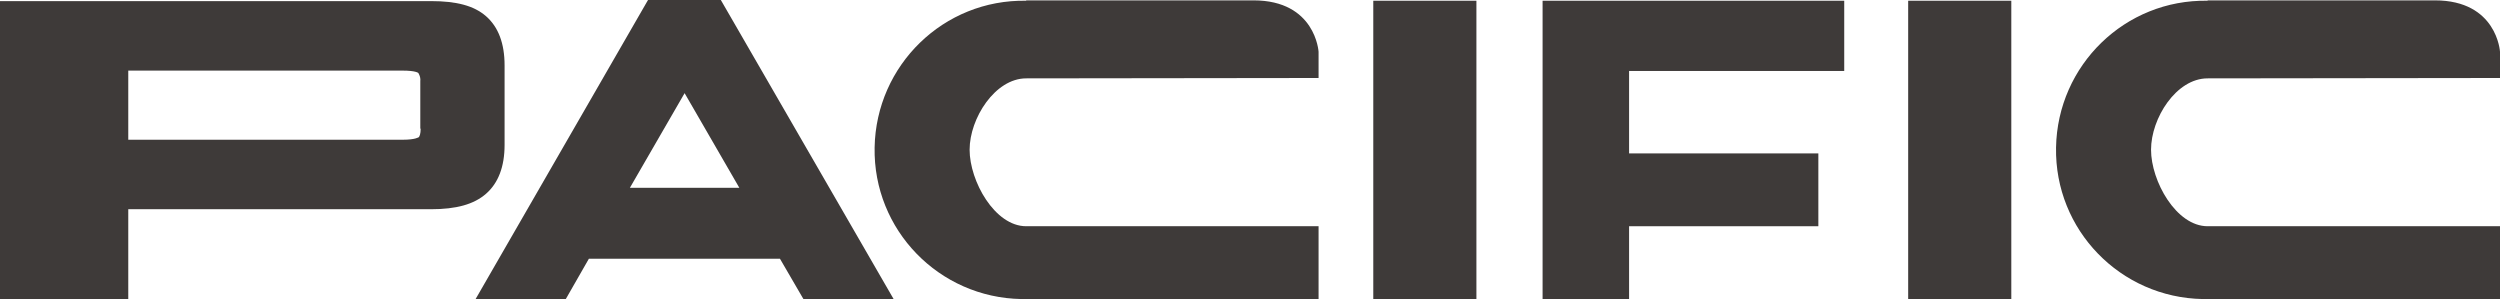
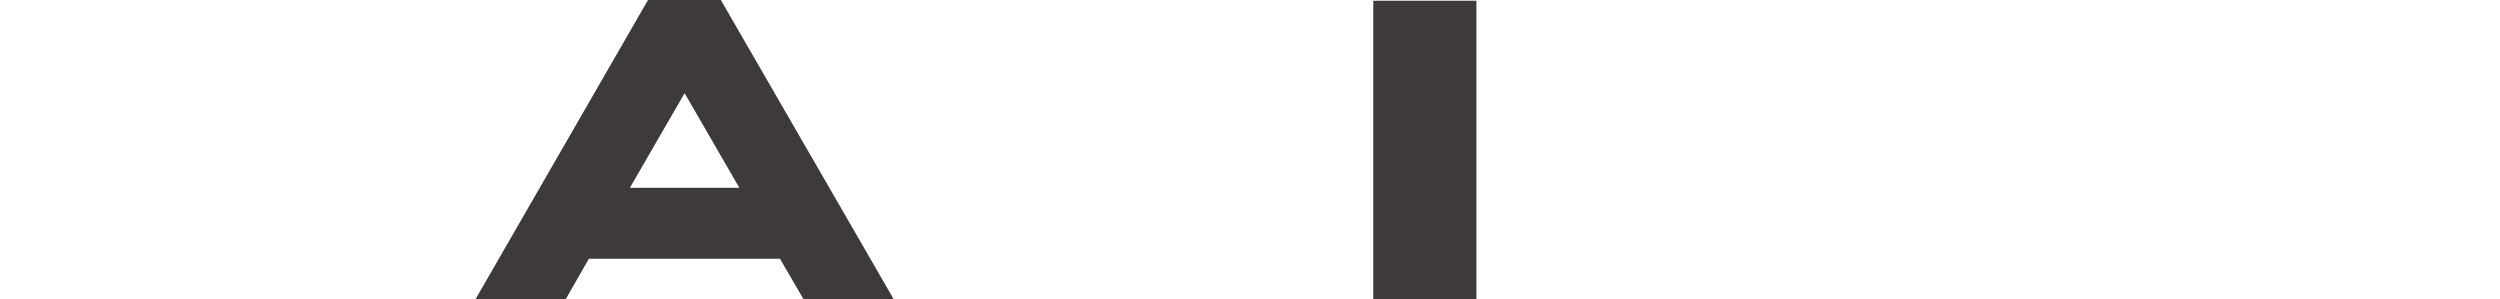
<svg xmlns="http://www.w3.org/2000/svg" version="1.1" id="圖層_1" x="0px" y="0px" viewBox="0 0 676.3 81" style="enable-background:new 0 0 676.3 81;" xml:space="preserve">
  <style type="text/css">	.cls-1 {fill: #3e3a39;}	</style>
  <g id="圖層_2_00000076570225628701316250000013590720729607954583_">
    <g id="圖層_1-2">
-       <path class="cls-1" d="M136.5,39.2V17.7c0-6-1.7-10.4-5-13.3s-8.1-4.1-14.9-4.1H0V81h34.7V56.6h81.9c6.8,0,11.6-1.3,14.9-4.2    S136.5,45.1,136.5,39.2z M113.8,34.8c0,1.4-0.3,2.1-0.5,2.3c0,0-0.9,0.7-4.3,0.7H34.7V19.1h74.2c3.5,0,4.3,0.6,4.3,0.7    c0.4,0.7,0.6,1.4,0.5,2.2V34.8z" />
      <rect x="371.5" y="0.2" class="cls-1" width="27.9" height="80.7" />
-       <rect x="516.2" y="0.2" class="cls-1" width="27.9" height="80.7" />
-       <polygon class="cls-1" points="417.3,80.9 440.7,80.9 440.7,61.2 491.9,61.2 491.9,41.5 440.7,41.5 440.7,19.2 498.9,19.2    498.9,0.2 417.3,0.2   " />
      <path class="cls-1" d="M175.3,0l-46.7,81H153l6.3-11H211l6.4,11h24.4L195,0H175.3z M170.4,50.8l14.8-25.6l14.8,25.6H170.4z" />
-       <path class="cls-1" d="M277.6,61.2L277.6,61.2c-8.5,0-15.3-12.2-15.3-20.7s6.9-19.3,15.3-19.3l0,0l79.1-0.1V14    c0,0-0.8-13.9-17.6-13.9h-61.5v0.1l0,0c-22.3-0.4-40.6,17.4-41,39.7c-0.4,22.3,17.4,40.6,39.7,41c0.4,0,0.8,0,1.3,0l0,0V81h79.1    V61.2L277.6,61.2z" />
-       <path class="cls-1" d="M597.2,61.2L597.2,61.2c-8.5,0-15.3-12.2-15.3-20.7s6.8-19.3,15.3-19.3l0,0l79.1-0.1V14    c0,0-0.8-13.9-17.6-13.9h-61.5v0.1l0,0c-22.3-0.4-40.6,17.4-41,39.7s17.4,40.6,39.7,41c0.4,0,0.8,0,1.3,0l0,0V81h79.1V61.2    L597.2,61.2z" />
    </g>
  </g>
</svg>